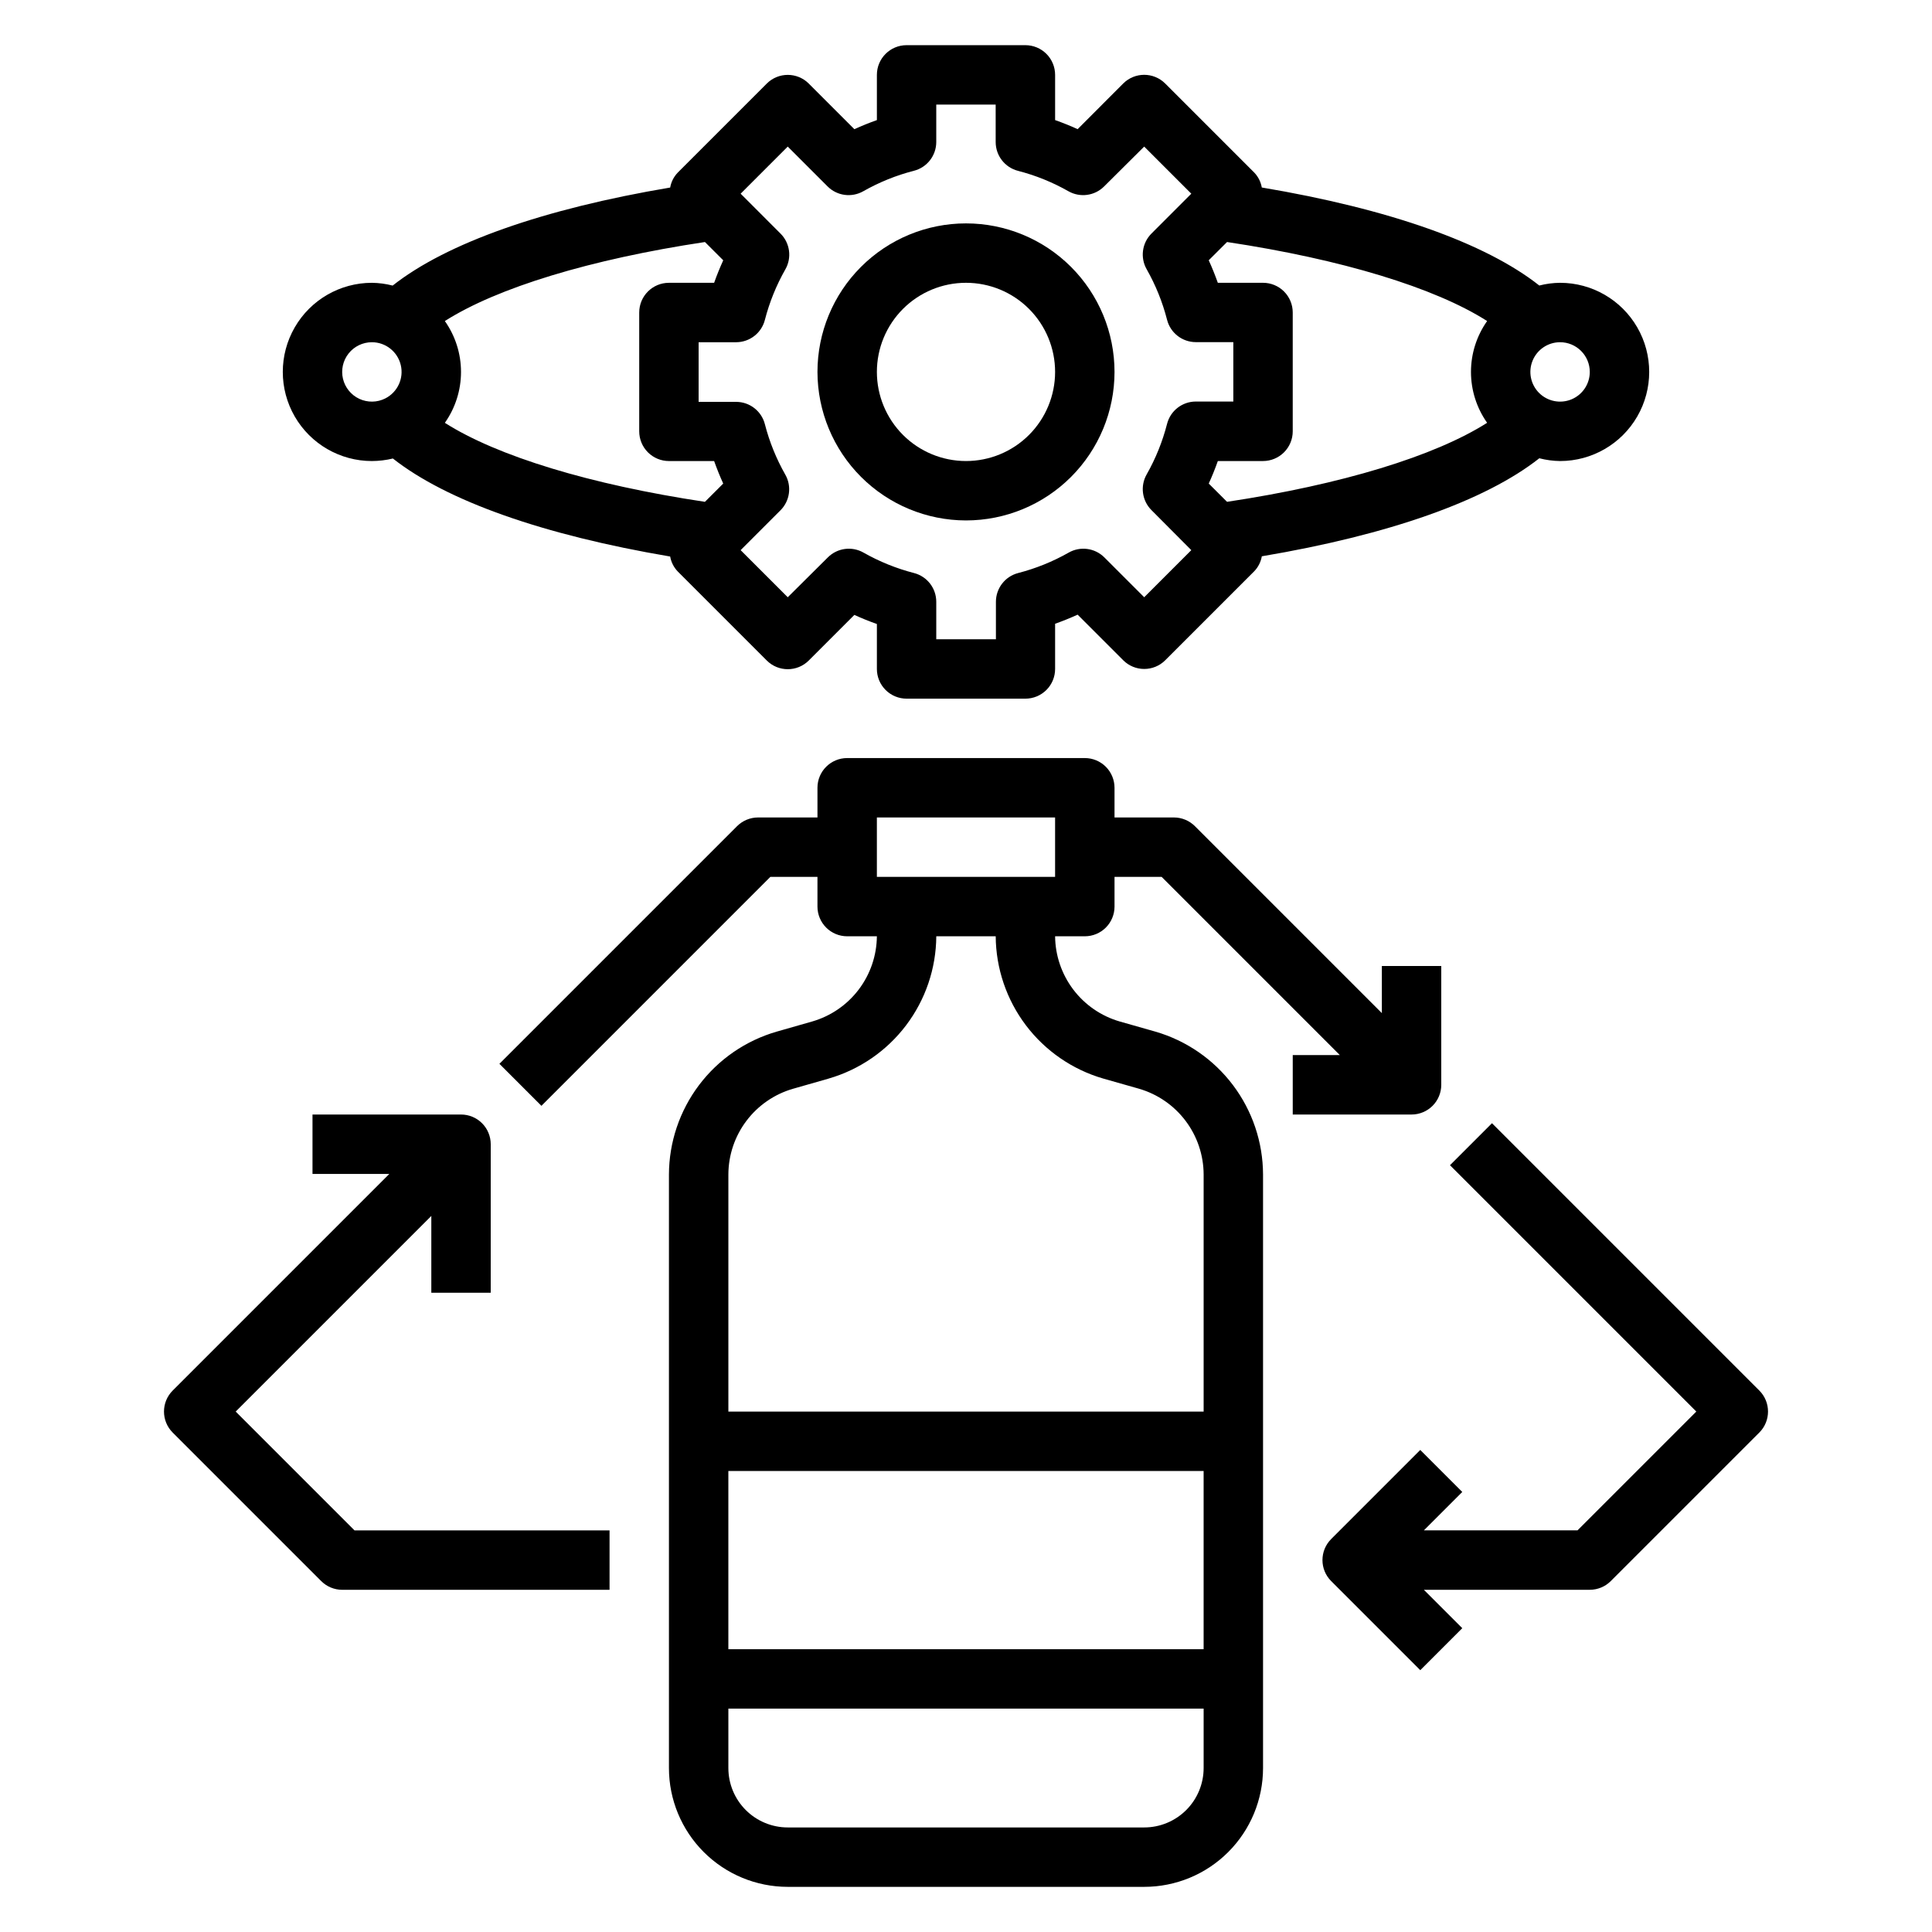
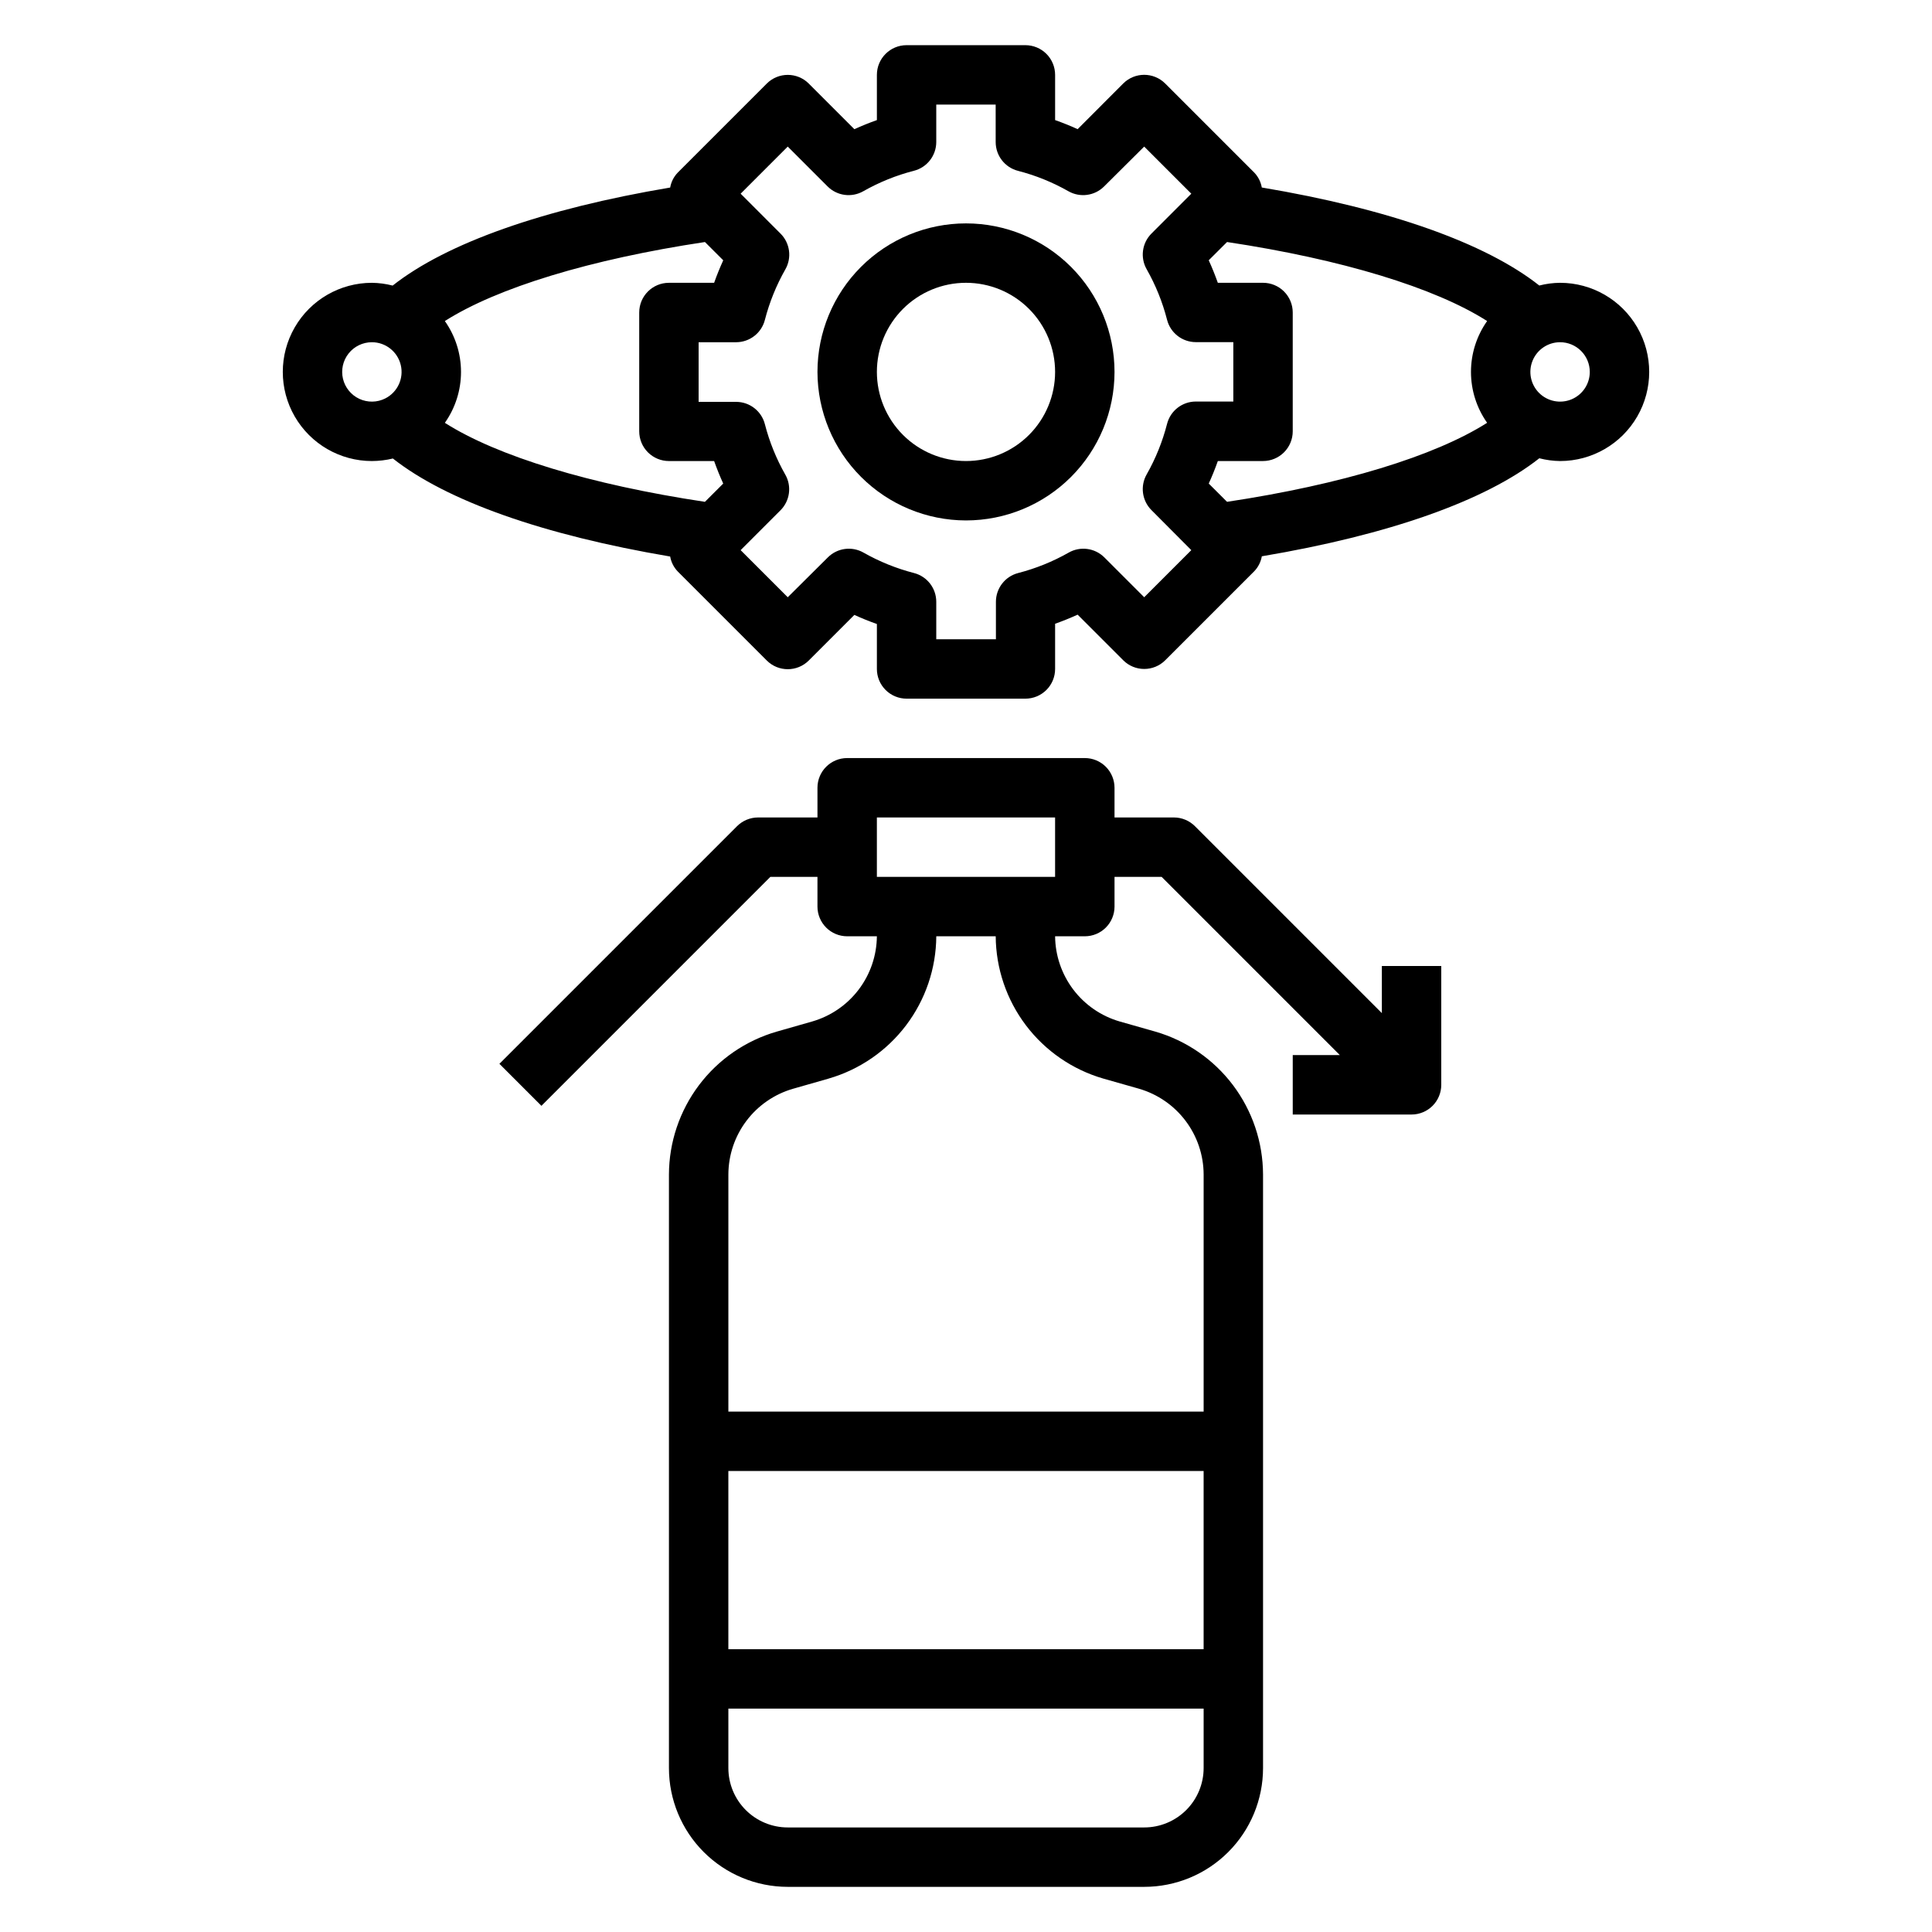
<svg xmlns="http://www.w3.org/2000/svg" fill="#000000" width="800px" height="800px" version="1.1" viewBox="144 144 512 512">
  <g>
    <path d="m400 281.92c10.438 0 20.449-4.148 27.832-11.527 7.379-7.383 11.527-17.395 11.527-27.832 0-10.441-4.148-20.449-11.527-27.832-7.383-7.383-17.395-11.527-27.832-11.527-10.441 0-20.453 4.144-27.832 11.527-7.383 7.383-11.531 17.391-11.531 27.832 0.016 10.434 4.164 20.438 11.543 27.816 7.379 7.379 17.383 11.531 27.82 11.543zm0-62.977c6.262 0 12.27 2.488 16.699 6.918 4.426 4.43 6.914 10.434 6.914 16.699 0 6.262-2.488 12.27-6.914 16.699-4.43 4.43-10.438 6.918-16.699 6.918-6.266 0-12.273-2.488-16.699-6.918-4.43-4.43-6.918-10.438-6.918-16.699 0-6.266 2.488-12.27 6.918-16.699 4.426-4.43 10.434-6.918 16.699-6.918z" />
-     <path d="m206.46 518.08 51.844-51.844v20.355h15.742l0.004-39.359c0-2.086-0.832-4.09-2.305-5.566-1.477-1.477-3.481-2.305-5.566-2.305h-39.363v15.742h20.355l-57.406 57.41c-3.074 3.074-3.074 8.059 0 11.133l39.359 39.359c1.477 1.477 3.477 2.309 5.566 2.309h70.848v-15.746h-67.59z" />
-     <path d="m610.24 512.51-70.848-70.848-11.133 11.133 65.281 65.281-31.488 31.488h-40.715l10.18-10.18-11.133-11.133-23.617 23.617 0.004 0.004c-3.074 3.074-3.074 8.055 0 11.129l23.617 23.617 11.133-11.133-10.184-10.176h43.977c2.086 0 4.09-0.832 5.562-2.309l39.359-39.359h0.004c3.07-3.074 3.07-8.059 0-11.133z" />
    <path d="m486.59 439.36h31.488c2.09 0 4.09-0.832 5.566-2.305 1.477-1.477 2.305-3.481 2.305-5.566v-31.488h-15.742v12.484l-49.539-49.539c-1.477-1.477-3.477-2.305-5.566-2.309h-15.742v-7.871c0-2.086-0.832-4.09-2.305-5.566-1.477-1.477-3.481-2.305-5.566-2.305h-62.977c-4.348 0-7.875 3.523-7.875 7.871v7.871h-15.742c-2.086 0.004-4.09 0.832-5.566 2.309l-62.977 62.977 11.133 11.133 60.668-60.672h12.484v7.871c0 2.09 0.832 4.09 2.309 5.566 1.477 1.477 3.477 2.305 5.566 2.305h7.871c-0.047 5.106-1.734 10.055-4.82 14.121-3.082 4.066-7.394 7.027-12.293 8.449l-9.445 2.699h-0.004c-8.207 2.375-15.426 7.348-20.574 14.172-5.144 6.824-7.941 15.133-7.969 23.68v157.3c0 8.352 3.32 16.359 9.223 22.266 5.906 5.906 13.914 9.223 22.266 9.223h94.465c8.352 0 16.359-3.316 22.266-9.223s9.223-13.914 9.223-22.266v-157.3c-0.027-8.551-2.824-16.855-7.969-23.68-5.148-6.828-12.367-11.801-20.574-14.18l-9.445-2.684h-0.004c-4.898-1.422-9.211-4.387-12.293-8.453-3.082-4.07-4.773-9.02-4.82-14.125h7.875c2.086 0 4.09-0.828 5.566-2.305 1.473-1.477 2.305-3.477 2.305-5.566v-7.871h12.484l47.23 47.23h-12.484zm-110.21-78.723h47.23v15.742l-47.23 0.004zm-39.359 173.19h125.95v47.23h-125.95zm110.21 94.465h-94.465c-4.176 0-8.18-1.66-11.133-4.613-2.953-2.953-4.609-6.957-4.609-11.133v-15.742h125.95v15.742c0 4.176-1.66 8.18-4.613 11.133s-6.957 4.613-11.133 4.613zm-10.816-198.45 9.445 2.684v0.004c4.926 1.43 9.254 4.418 12.336 8.512 3.086 4.094 4.762 9.078 4.781 14.207v62.832h-125.95v-62.832c0.016-5.129 1.691-10.113 4.781-14.207 3.086-4.094 7.414-7.078 12.34-8.504l9.445-2.699v-0.004c8.188-2.367 15.387-7.32 20.527-14.113 5.144-6.797 7.953-15.07 8.008-23.594h15.746c0.059 8.523 2.867 16.801 8.012 23.598 5.144 6.793 12.344 11.746 20.531 14.117z" />
    <path d="m242.56 266.18c1.871-0.008 3.738-0.23 5.559-0.672 14.273 11.25 39.84 20.277 73.484 25.977v0.004c0.258 1.477 0.949 2.848 1.984 3.934l23.617 23.617h-0.004c3.074 3.074 8.059 3.074 11.133 0l12.082-12.082c1.941 0.887 3.93 1.691 5.969 2.41v11.914c0 2.09 0.828 4.09 2.305 5.566s3.481 2.305 5.566 2.305h31.488c2.09 0 4.09-0.828 5.566-2.305 1.477-1.477 2.305-3.477 2.305-5.566v-11.98c2.031-0.719 4.019-1.523 5.969-2.41l12.082 12.082v0.004c3.074 3.07 8.059 3.07 11.133 0l23.617-23.617c1.035-1.086 1.723-2.457 1.98-3.938 33.691-5.676 59.27-14.719 73.539-25.977h0.004c1.797 0.465 3.644 0.711 5.5 0.734 8.438 0 16.234-4.504 20.453-11.809 4.219-7.309 4.219-16.309 0-23.617s-12.016-11.809-20.453-11.809c-1.859 0.016-3.707 0.258-5.508 0.719-14.266-11.273-39.848-20.316-73.539-25.977l-0.004-0.004c-0.258-1.477-0.945-2.848-1.98-3.934l-23.617-23.617c-3.074-3.074-8.059-3.074-11.133 0l-12.074 12.098c-1.941-0.887-3.93-1.691-5.969-2.41v-11.98c0-2.086-0.828-4.09-2.305-5.566-1.477-1.473-3.477-2.305-5.566-2.305h-31.488c-4.348 0-7.871 3.523-7.871 7.871v11.984c-2.031 0.719-4.019 1.523-5.969 2.41l-12.082-12.086c-3.074-3.074-8.059-3.074-11.133 0l-23.617 23.617h0.004c-1.035 1.086-1.727 2.457-1.984 3.934-33.691 5.676-59.27 14.719-73.539 25.977v0.004c-1.801-0.465-3.648-0.711-5.504-0.734-8.438 0-16.234 4.5-20.453 11.809s-4.219 16.309 0 23.617c4.219 7.305 12.016 11.809 20.453 11.809zm322.75-23.617c0 3.184-1.918 6.055-4.859 7.273s-6.328 0.543-8.582-1.707c-2.25-2.254-2.922-5.637-1.703-8.578 1.215-2.941 4.086-4.859 7.269-4.859 2.09 0 4.09 0.828 5.566 2.305 1.477 1.477 2.309 3.477 2.309 5.566zm-96.133-34.426c30.395 4.574 55.105 12.113 68.926 20.941-2.785 3.945-4.281 8.656-4.281 13.484s1.496 9.539 4.281 13.484c-13.863 8.824-38.535 16.367-68.926 20.941l-4.848-4.84c0.887-1.941 1.691-3.93 2.41-5.969h11.977c2.086 0 4.09-0.832 5.566-2.309 1.477-1.477 2.305-3.477 2.305-5.566v-31.488c0-2.086-0.828-4.09-2.305-5.566-1.477-1.477-3.481-2.305-5.566-2.305h-11.98c-0.719-2.031-1.523-4.019-2.41-5.969zm-118.34-2.242-10.562-10.566 12.484-12.484 10.566 10.566c2.504 2.5 6.367 3.019 9.445 1.273 4.203-2.387 8.703-4.211 13.383-5.414 3.5-0.875 5.957-4.016 5.965-7.621v-9.934h15.742l0.004 9.934c0 3.59 2.43 6.723 5.902 7.621 4.684 1.203 9.184 3.027 13.383 5.414 3.078 1.746 6.941 1.227 9.445-1.273l10.629-10.566 12.484 12.484-10.562 10.566c-2.5 2.504-3.023 6.367-1.277 9.445 2.394 4.215 4.215 8.727 5.418 13.422 0.895 3.477 4.031 5.902 7.621 5.906h9.934v15.742h-9.934c-3.59 0-6.727 2.43-7.621 5.902-1.203 4.695-3.023 9.211-5.418 13.422-1.746 3.078-1.223 6.945 1.277 9.449l10.562 10.609-12.484 12.484-10.562-10.562c-2.508-2.5-6.371-3.023-9.449-1.273-4.199 2.387-8.699 4.207-13.383 5.414-3.473 0.898-5.902 4.031-5.902 7.621v9.934h-15.809v-9.934c0-3.59-2.426-6.723-5.902-7.621-4.68-1.207-9.18-3.027-13.383-5.414-3.078-1.75-6.941-1.227-9.445 1.273l-10.629 10.562-12.484-12.484 10.562-10.562c2.5-2.504 3.023-6.371 1.277-9.445-2.391-4.203-4.211-8.703-5.418-13.383-0.895-3.477-4.031-5.906-7.617-5.906h-9.938v-15.805h9.938c3.586-0.004 6.723-2.43 7.617-5.906 1.207-4.68 3.027-9.18 5.418-13.383 1.777-3.09 1.254-6.992-1.277-9.508zm-17.586 13.051h-11.98c-4.348 0-7.871 3.523-7.871 7.871v31.488c0 2.09 0.828 4.09 2.305 5.566 1.477 1.477 3.481 2.309 5.566 2.309h11.98c0.719 2.031 1.523 4.019 2.41 5.969l-4.848 4.84c-30.387-4.566-55.059-12.105-68.918-20.934h-0.004c2.785-3.945 4.281-8.66 4.281-13.488 0-4.832-1.496-9.543-4.281-13.488 13.863-8.824 38.535-16.367 68.926-20.941l4.848 4.84c-0.887 1.949-1.695 3.938-2.414 5.969zm-90.699 15.746c3.644 0 6.812 2.504 7.656 6.051s-0.859 7.207-4.113 8.848c-2.152 1.086-4.68 1.125-6.863 0.109-2.184-1.016-3.781-2.973-4.34-5.316-0.555-2.344-0.012-4.812 1.484-6.703 1.492-1.887 3.766-2.988 6.176-2.988z" />
  </g>
</svg>